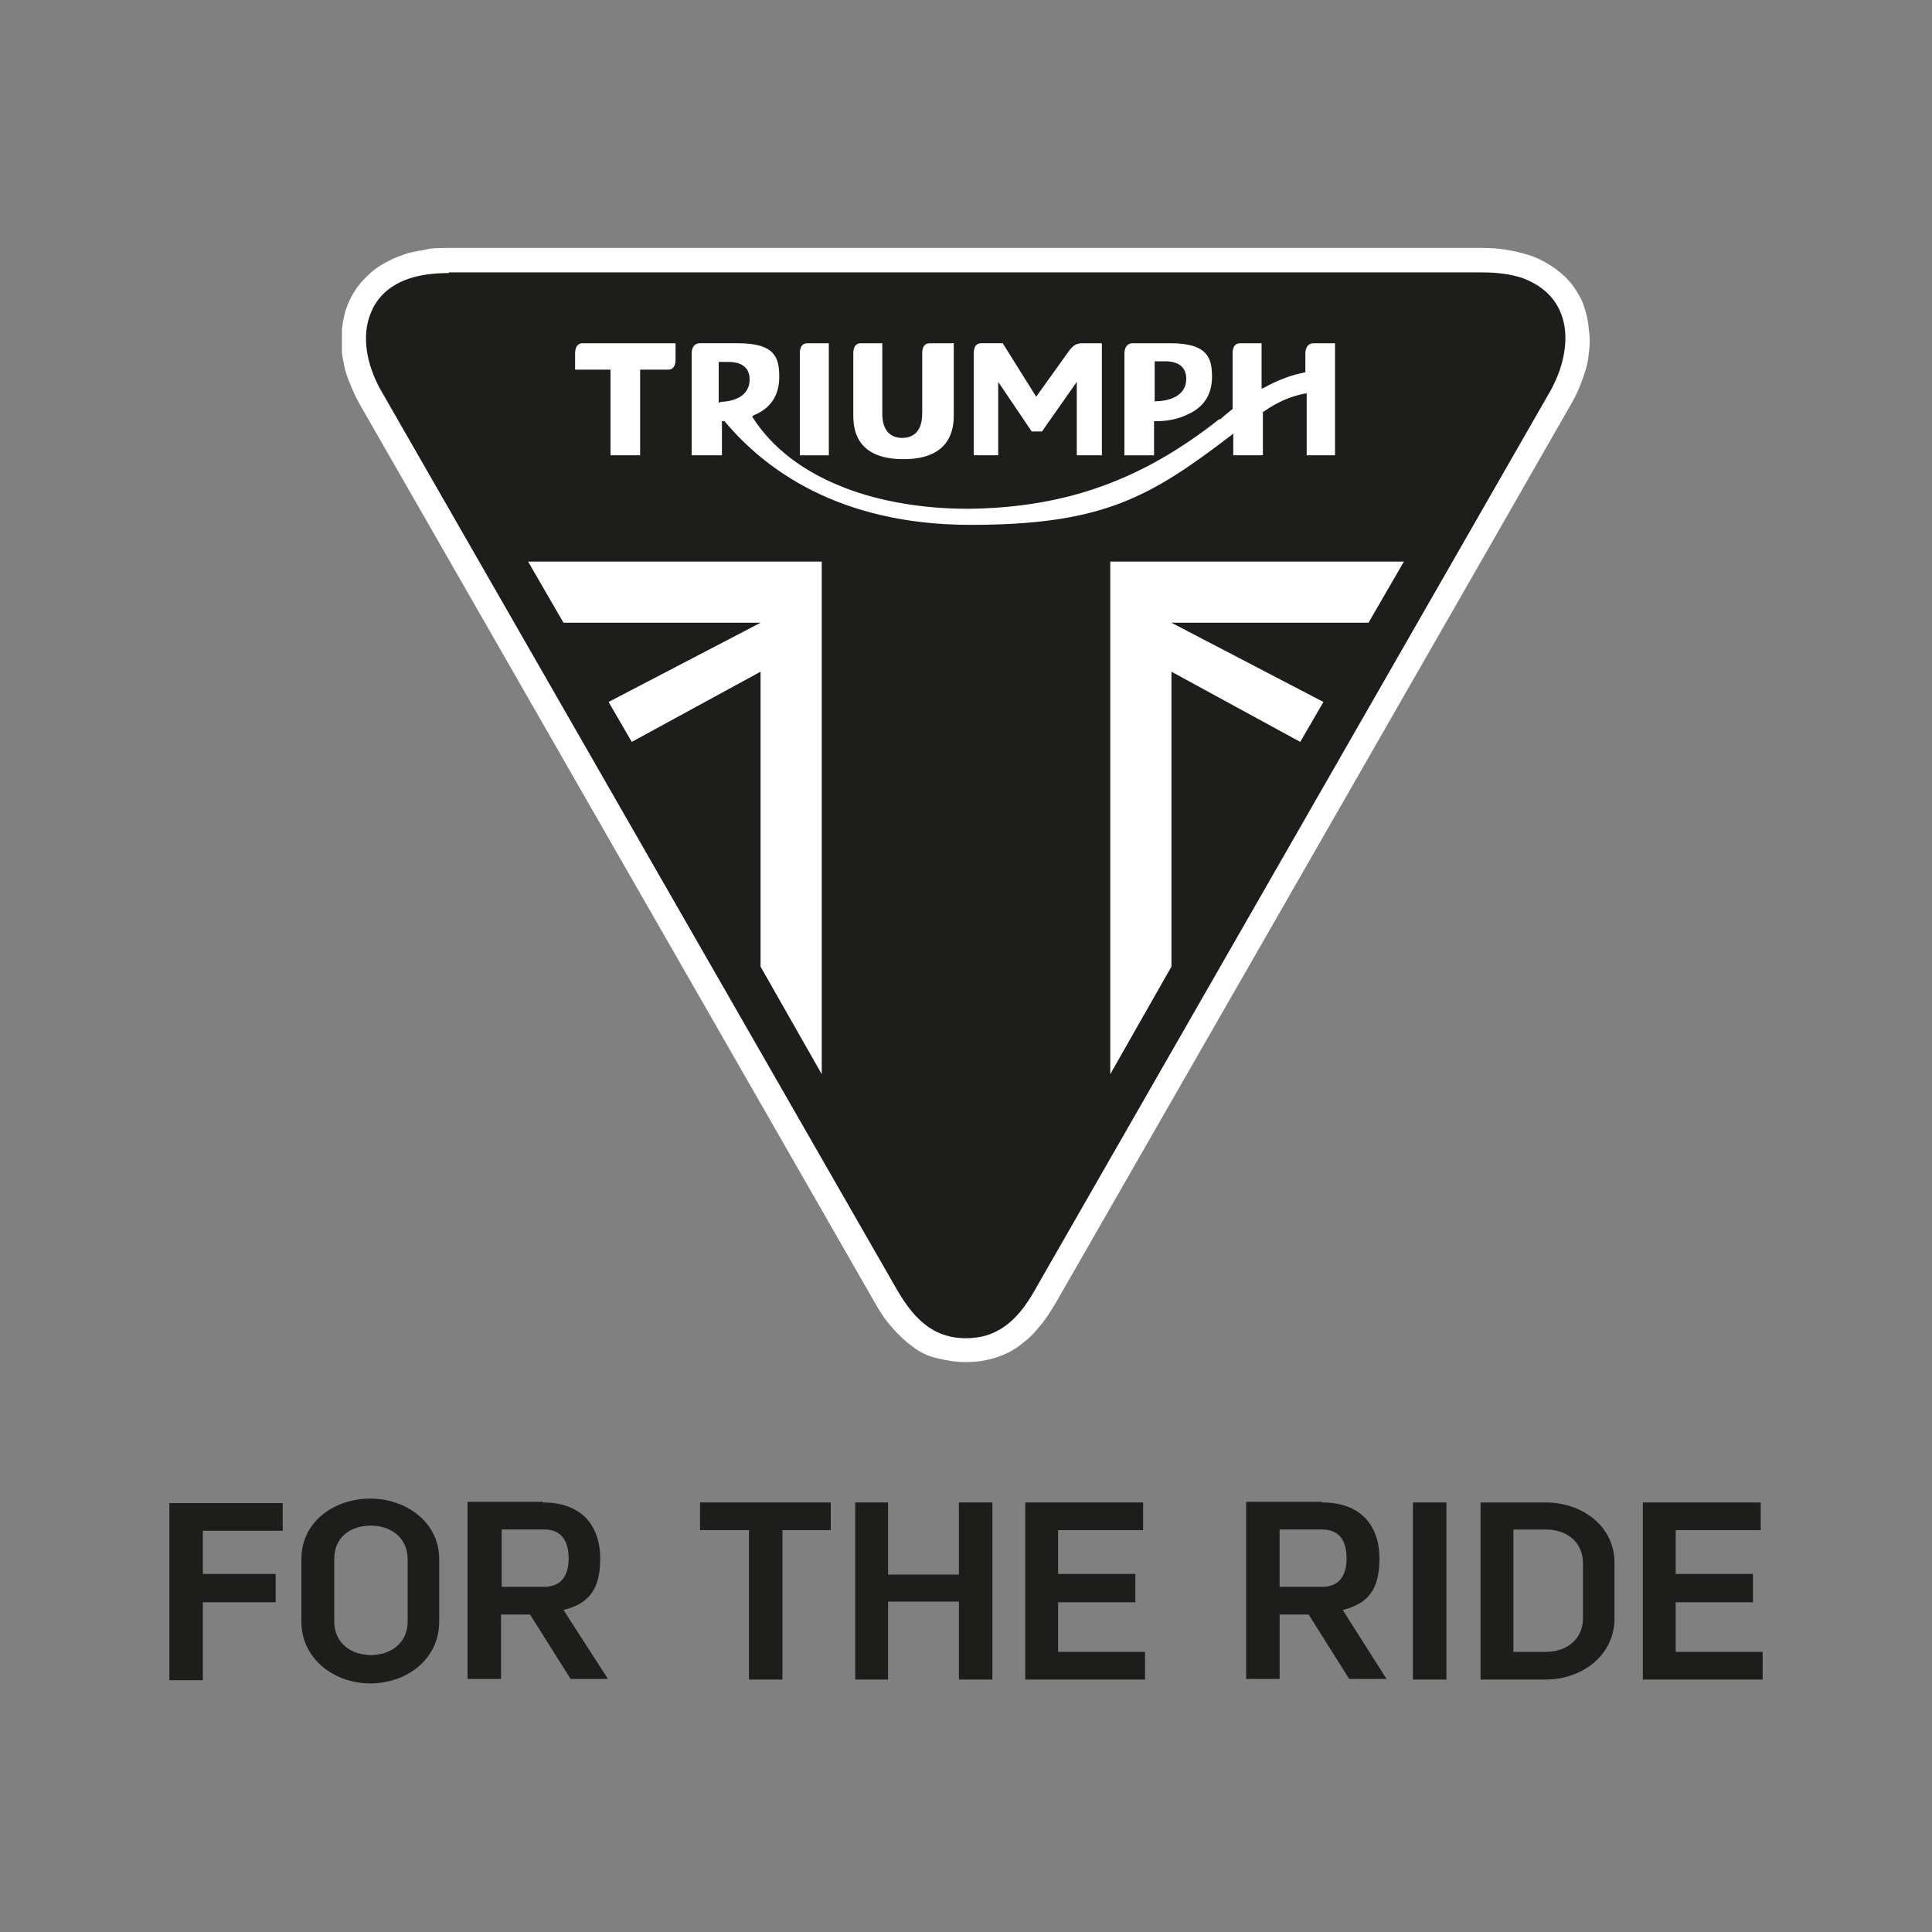
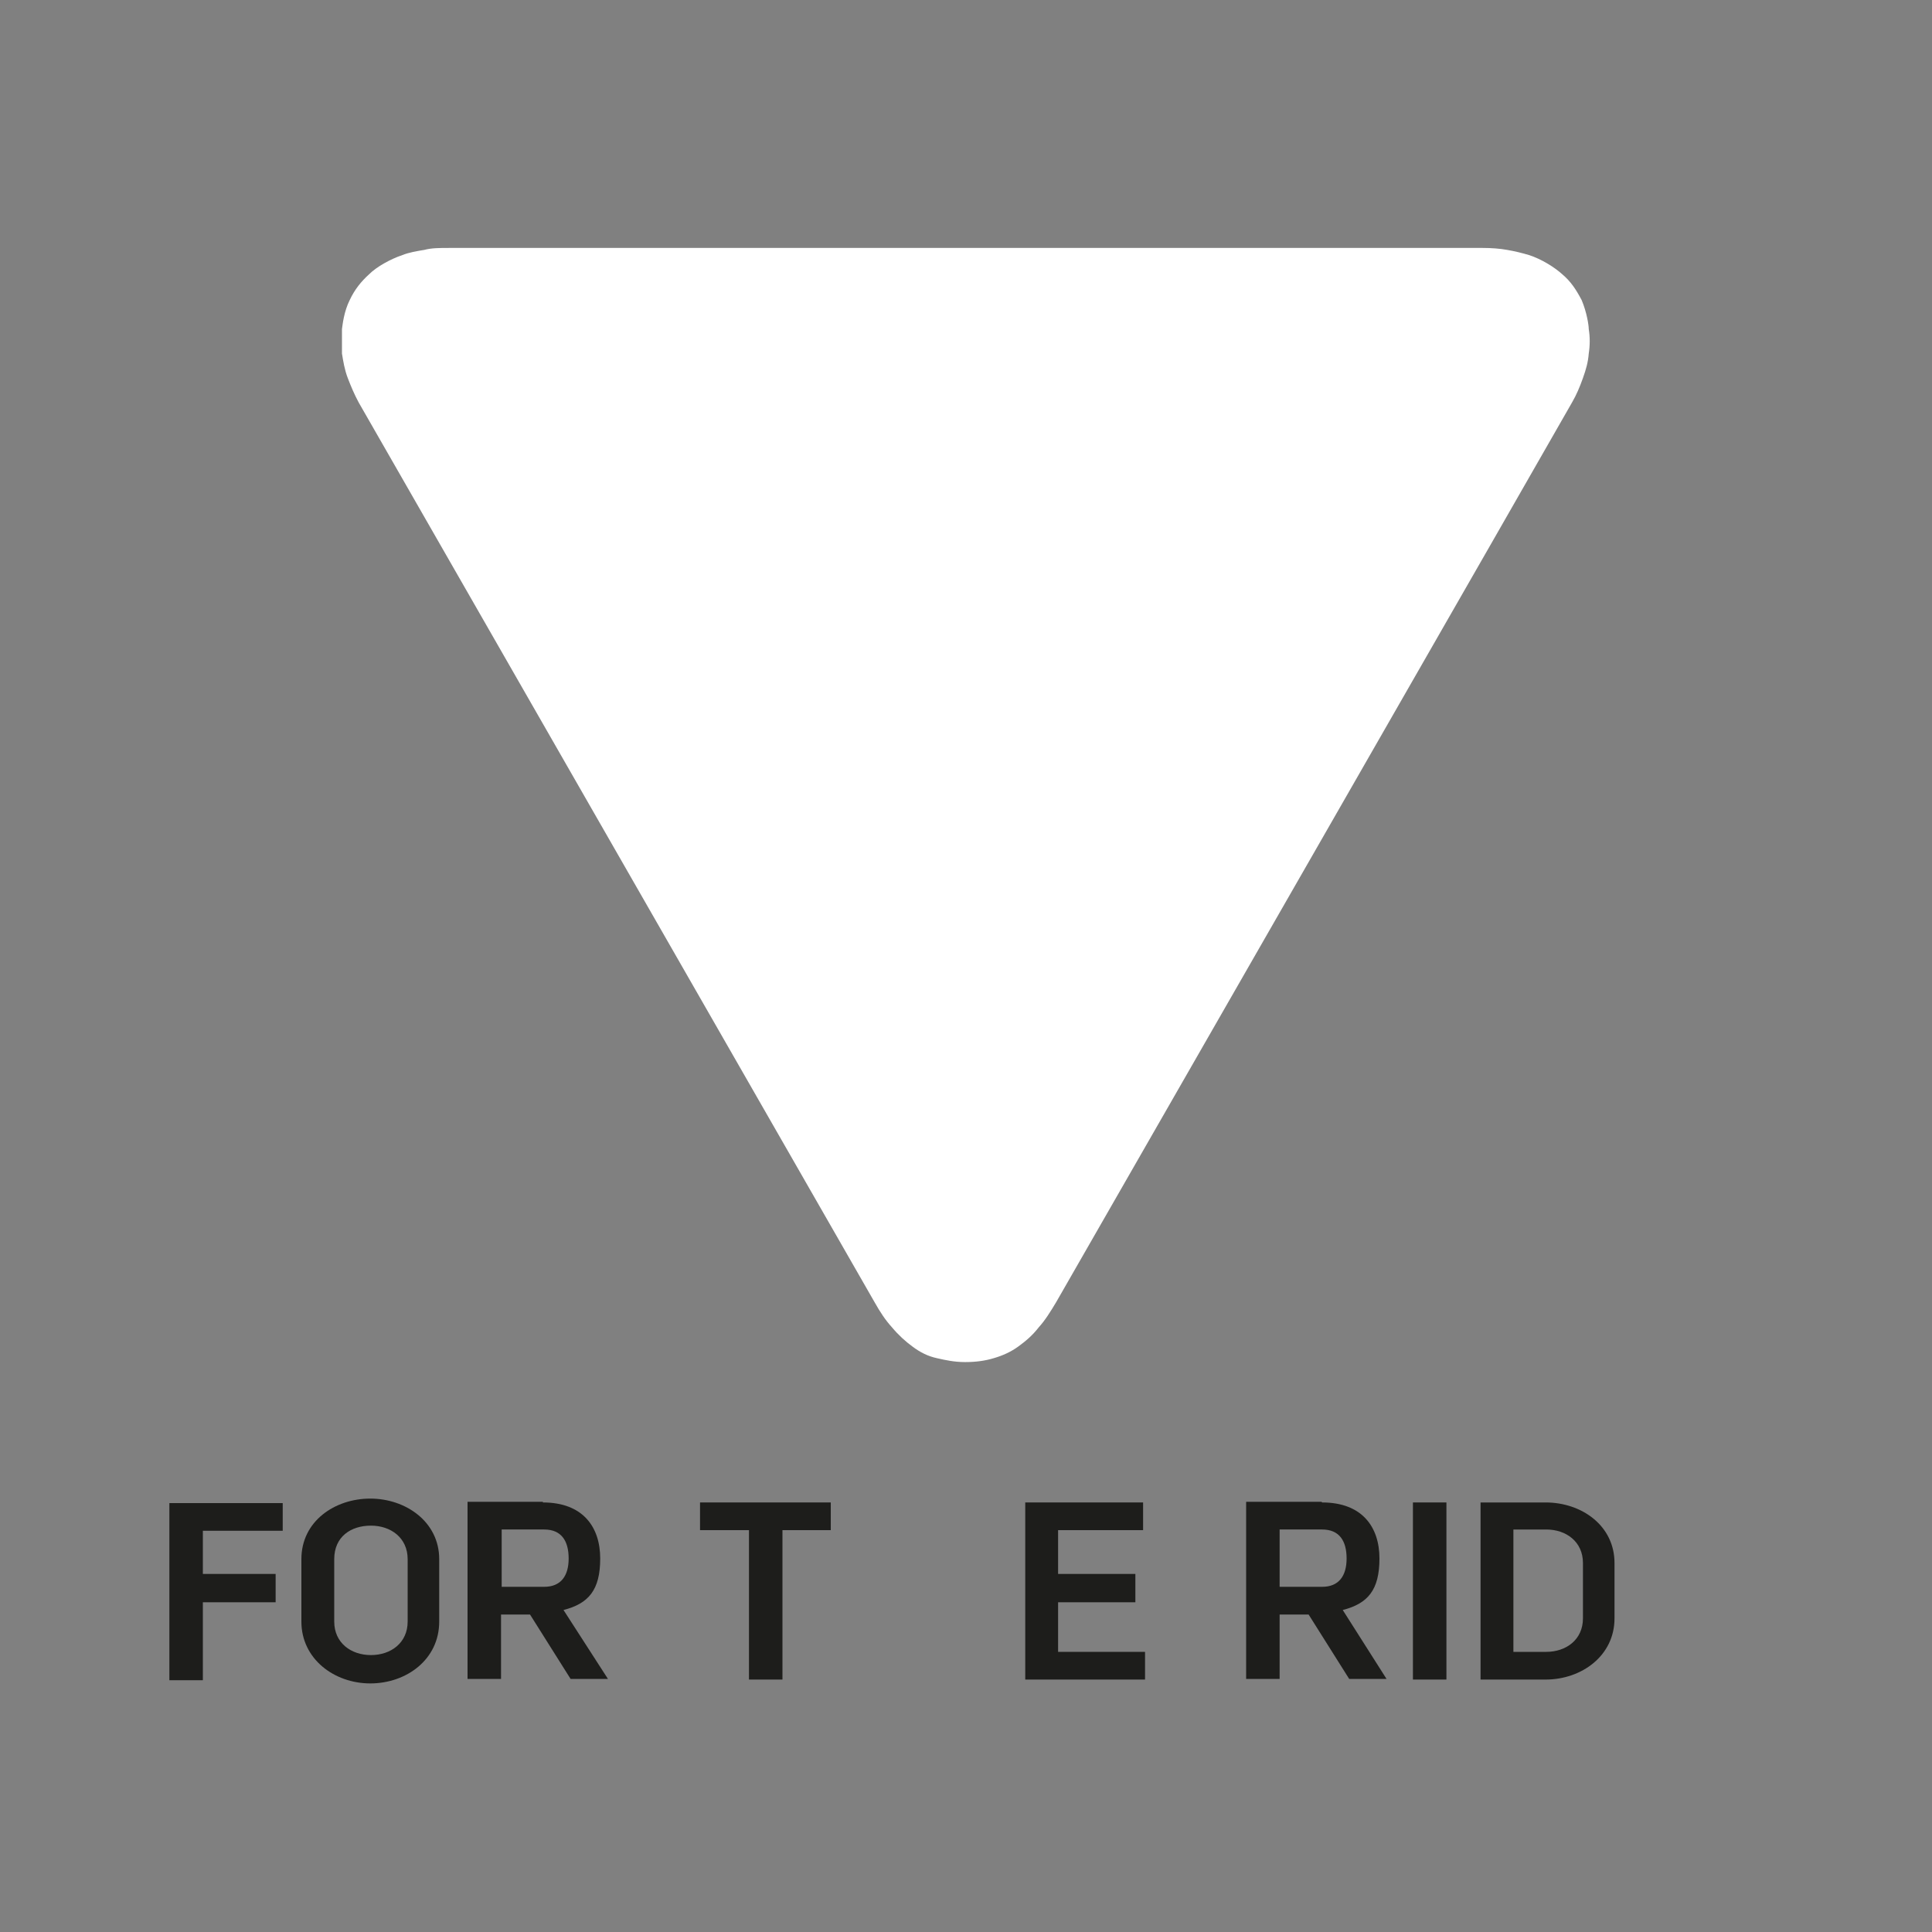
<svg xmlns="http://www.w3.org/2000/svg" id="Layer_1" version="1.1" viewBox="0 0 300 300">
  <rect x="0" y="0" width="300" height="300" fill="#808080" stroke="none" />
  <defs>
    <style>
      .st0 {
        fill: #fff;
      }

      .st1 {
        fill: #1d1d1b;
      }
    </style>
  </defs>
  <g id="Layer_11" data-name="Layer_1">
    <g>
      <g>
        <path class="st1" d="M31.5,237.6v6.8h11.3v4.4h-11.3v12.1h-5.2v-27.5h17.6v4.3h-12.4Z" />
        <path class="st1" d="M46.8,242.1c0-5.9,5.2-9.4,10.7-9.4s10.7,3.6,10.7,9.4v9.7c0,5.9-5.1,9.6-10.7,9.6s-10.7-3.8-10.7-9.6c0,0,0-9.7,0-9.7ZM63.3,242.1c0-3.3-2.6-5.2-5.7-5.2s-5.7,1.7-5.7,5.2v9.7c0,3.3,2.6,5.2,5.7,5.2s5.7-1.9,5.7-5.2v-9.7Z" />
        <path class="st1" d="M84.3,233.3c6.2,0,8.9,3.8,8.9,8.7s-1.8,7-5.7,8l6.9,10.7h-5.8l-6.3-10h-4.5v10h-5.2v-27.5h11.7,0ZM77.9,246.4h6.6c2.6,0,3.8-1.7,3.8-4.4s-1.1-4.5-3.8-4.5h-6.6v8.8Z" />
        <path class="st1" d="M121.5,237.6v23.2h-5.2v-23.2h-7.6v-4.3h20.3v4.3h-7.5Z" />
-         <path class="st1" d="M148.9,260.8v-12.1h-11v12.1h-5.1v-27.5h5.1v11.2h11v-11.2h5.2v27.5h-5.2Z" />
        <path class="st1" d="M164.3,237.6v6.8h12v4.4h-12v7.7h13.5v4.3h-18.6v-27.5h18.3v4.3h-13.1,0Z" />
        <path class="st1" d="M205.3,233.3c6.2,0,8.9,3.8,8.9,8.7s-1.8,7-5.7,8l6.8,10.7h-5.8l-6.3-10h-4.5v10h-5.2v-27.5h11.7ZM198.7,246.4h6.6c2.6,0,3.8-1.7,3.8-4.4s-1.1-4.5-3.8-4.5h-6.6v8.8Z" />
        <path class="st1" d="M219.4,260.8v-27.5h5.2v27.5h-5.2Z" />
        <path class="st1" d="M240,233.3c5.6,0,10.7,3.6,10.7,9.4v8.6c0,5.8-5.1,9.5-10.7,9.5h-10.1v-27.5h10.1ZM235,256.5h5.1c3.1,0,5.7-1.9,5.7-5.2v-8.6c0-3.3-2.6-5.2-5.7-5.2h-5.1v18.9h0Z" />
-         <path class="st1" d="M260.2,237.6v6.8h12v4.4h-12v7.7h13.5v4.3h-18.6v-27.5h18.3v4.3h-13.1Z" />
      </g>
      <g>
        <path class="st0" d="M150,211.5c1.5,0,3-.2,4.3-.6,1.4-.4,2.7-1,3.8-1.8,1.1-.8,2.2-1.7,3.2-3,1-1.1,1.8-2.4,2.7-3.9,0,0,79.4-138.4,80.1-139.7.7-1.2,1.2-2.4,1.7-3.8s.8-2.5.9-3.8c.2-1.3.2-2.6,0-3.8,0-.6-.3-2.6-1.1-4.5-.9-1.7-1.7-2.9-3-4-1.2-1.1-3.3-2.4-5.2-3-1-.3-2.2-.6-3.4-.8-1.1-.2-2.4-.3-3.8-.3H69.7c-1.4,0-2.7,0-3.8.3-1.2.2-2.4.4-3.4.8-1.8.6-4,1.8-5.2,3-1.2,1.1-2.2,2.3-3,4-.9,1.8-1.1,3.8-1.2,4.5,0,1.2,0,2.5,0,3.8.2,1.2.4,2.5.9,3.8s1,2.5,1.7,3.8c.7,1.2,80.1,139.7,80.1,139.7.9,1.6,1.7,2.8,2.7,3.9,1,1.2,2.1,2.2,3.2,3,1.2.9,2.4,1.5,3.8,1.8,1.3.3,2.7.6,4.3.6h0Z" />
-         <path class="st1" d="M69.7,42.4c-2.5,0-4.4.3-6,.8-3.1,1-5.2,2.9-6.2,5.6-1.3,3.3-.7,7.7,1.7,11.9l80.1,139.6c3,5.2,6.2,7.5,10.7,7.5s7.8-2.3,10.7-7.5L240.8,60.6c2.3-4.2,2.9-8.6,1.6-11.9-1-2.6-3.1-4.5-6.2-5.6-1.7-.5-3.5-.8-6-.8H69.7Z" />
        <polygon class="st0" points="218 87.2 212.5 96.7 181.9 96.7 205.5 109 201.9 115.2 181.9 104.3 181.9 150.1 172.4 166.8 172.4 87.2 218 87.2" />
        <polygon class="st0" points="82 87.2 87.5 96.7 118.1 96.7 94.5 109 98.1 115.2 118.1 104.3 118.1 150.1 127.6 166.8 127.6 87.2 82 87.2" />
        <g>
          <path class="st0" d="M171.1,70.7v-17.4h-3.1c-1.1,0-1.6.6-2.3,1.6l-4.8,6.7-5.2-8.3h-3.3c-1.1,0-1.2,1-1.2,1.6v15.8h3.8v-11.4l5.2,7.7h1.6l5.4-7.7v11.4s4,0,4,0Z" />
          <path class="st0" d="M179.5,65.4c.6,0,2.8,0,4.8-1,2.6-1.1,3.9-3.1,3.9-5.9s-.6-5.2-6.4-5.2h-5.9c-1.1,0-1.3,1-1.3,1.6v15.8h4.6v-5.3h.3M179.3,62.4v-6.3h1.6c2.9,0,3.3,1.7,3.3,2.7,0,3.3-3.9,3.5-4.6,3.5s-.2,0-.2,0h0Z" />
          <path class="st0" d="M147.7,53.3h-3.3c-1.1,0-1.2,1-1.2,1.6v9.3c0,3.1-1.7,3.8-3.1,3.8s-3.1-.7-3.1-3.8v-10.9h-3.3c-1.1,0-1.2,1-1.2,1.6v9.7c0,3.1,1.3,6.7,7.8,6.7s7.8-3.7,7.8-6.7v-11.3h-.2Z" />
-           <path class="st0" d="M124.1,70.7h4.6v-17.4h-3.3c-1.1,0-1.2,1-1.2,1.6v15.8h0Z" />
-           <path class="st0" d="M207.3,70.7v-17.4h-3.3c-1.1,0-1.3,1-1.3,1.6v2.9h0c-2.1.4-4.3,1.2-6.6,2.5h-.2c0,0,0-7,0-7h-3.3c-1.1,0-1.2,1-1.2,1.6v8.6h0c-.7.6-1.4,1.1-1.9,1.6h-.2c-12,9.5-23.9,13.7-38.7,13.9h-.4c-6.8,0-13.4-1.1-18.9-3.2-6.5-2.5-11.4-6.2-14.5-11.1h0c0,0,.2-.2.2-.2,2.7-1.1,4-3.1,4-6s-.6-5.2-6.4-5.2h-5.9c-1.1,0-1.3,1-1.3,1.6v15.8h4.7v-5.3h.4c6.1,7.3,17.6,16.1,38.2,16.1s27.9-4.3,40.6-14l.2-.2v3.4h4.6v-6.7h0c2.4-1.7,4.5-2.5,6.6-2.9h.2v9.6h4.6-.2ZM111.9,62.5h-.3v-6.3h1.5c2.9,0,3.3,1.7,3.3,2.7,0,3.3-3.8,3.5-4.6,3.5" />
          <path class="st0" d="M104.9,53.3h-14.4c-1,0-1.2.9-1.2,1.6v2.5h5.5v13.3h4.6v-13.3h4.3c1.1,0,1.2-1,1.2-1.6,0,0,0-2.5,0-2.5Z" />
        </g>
      </g>
    </g>
  </g>
</svg>